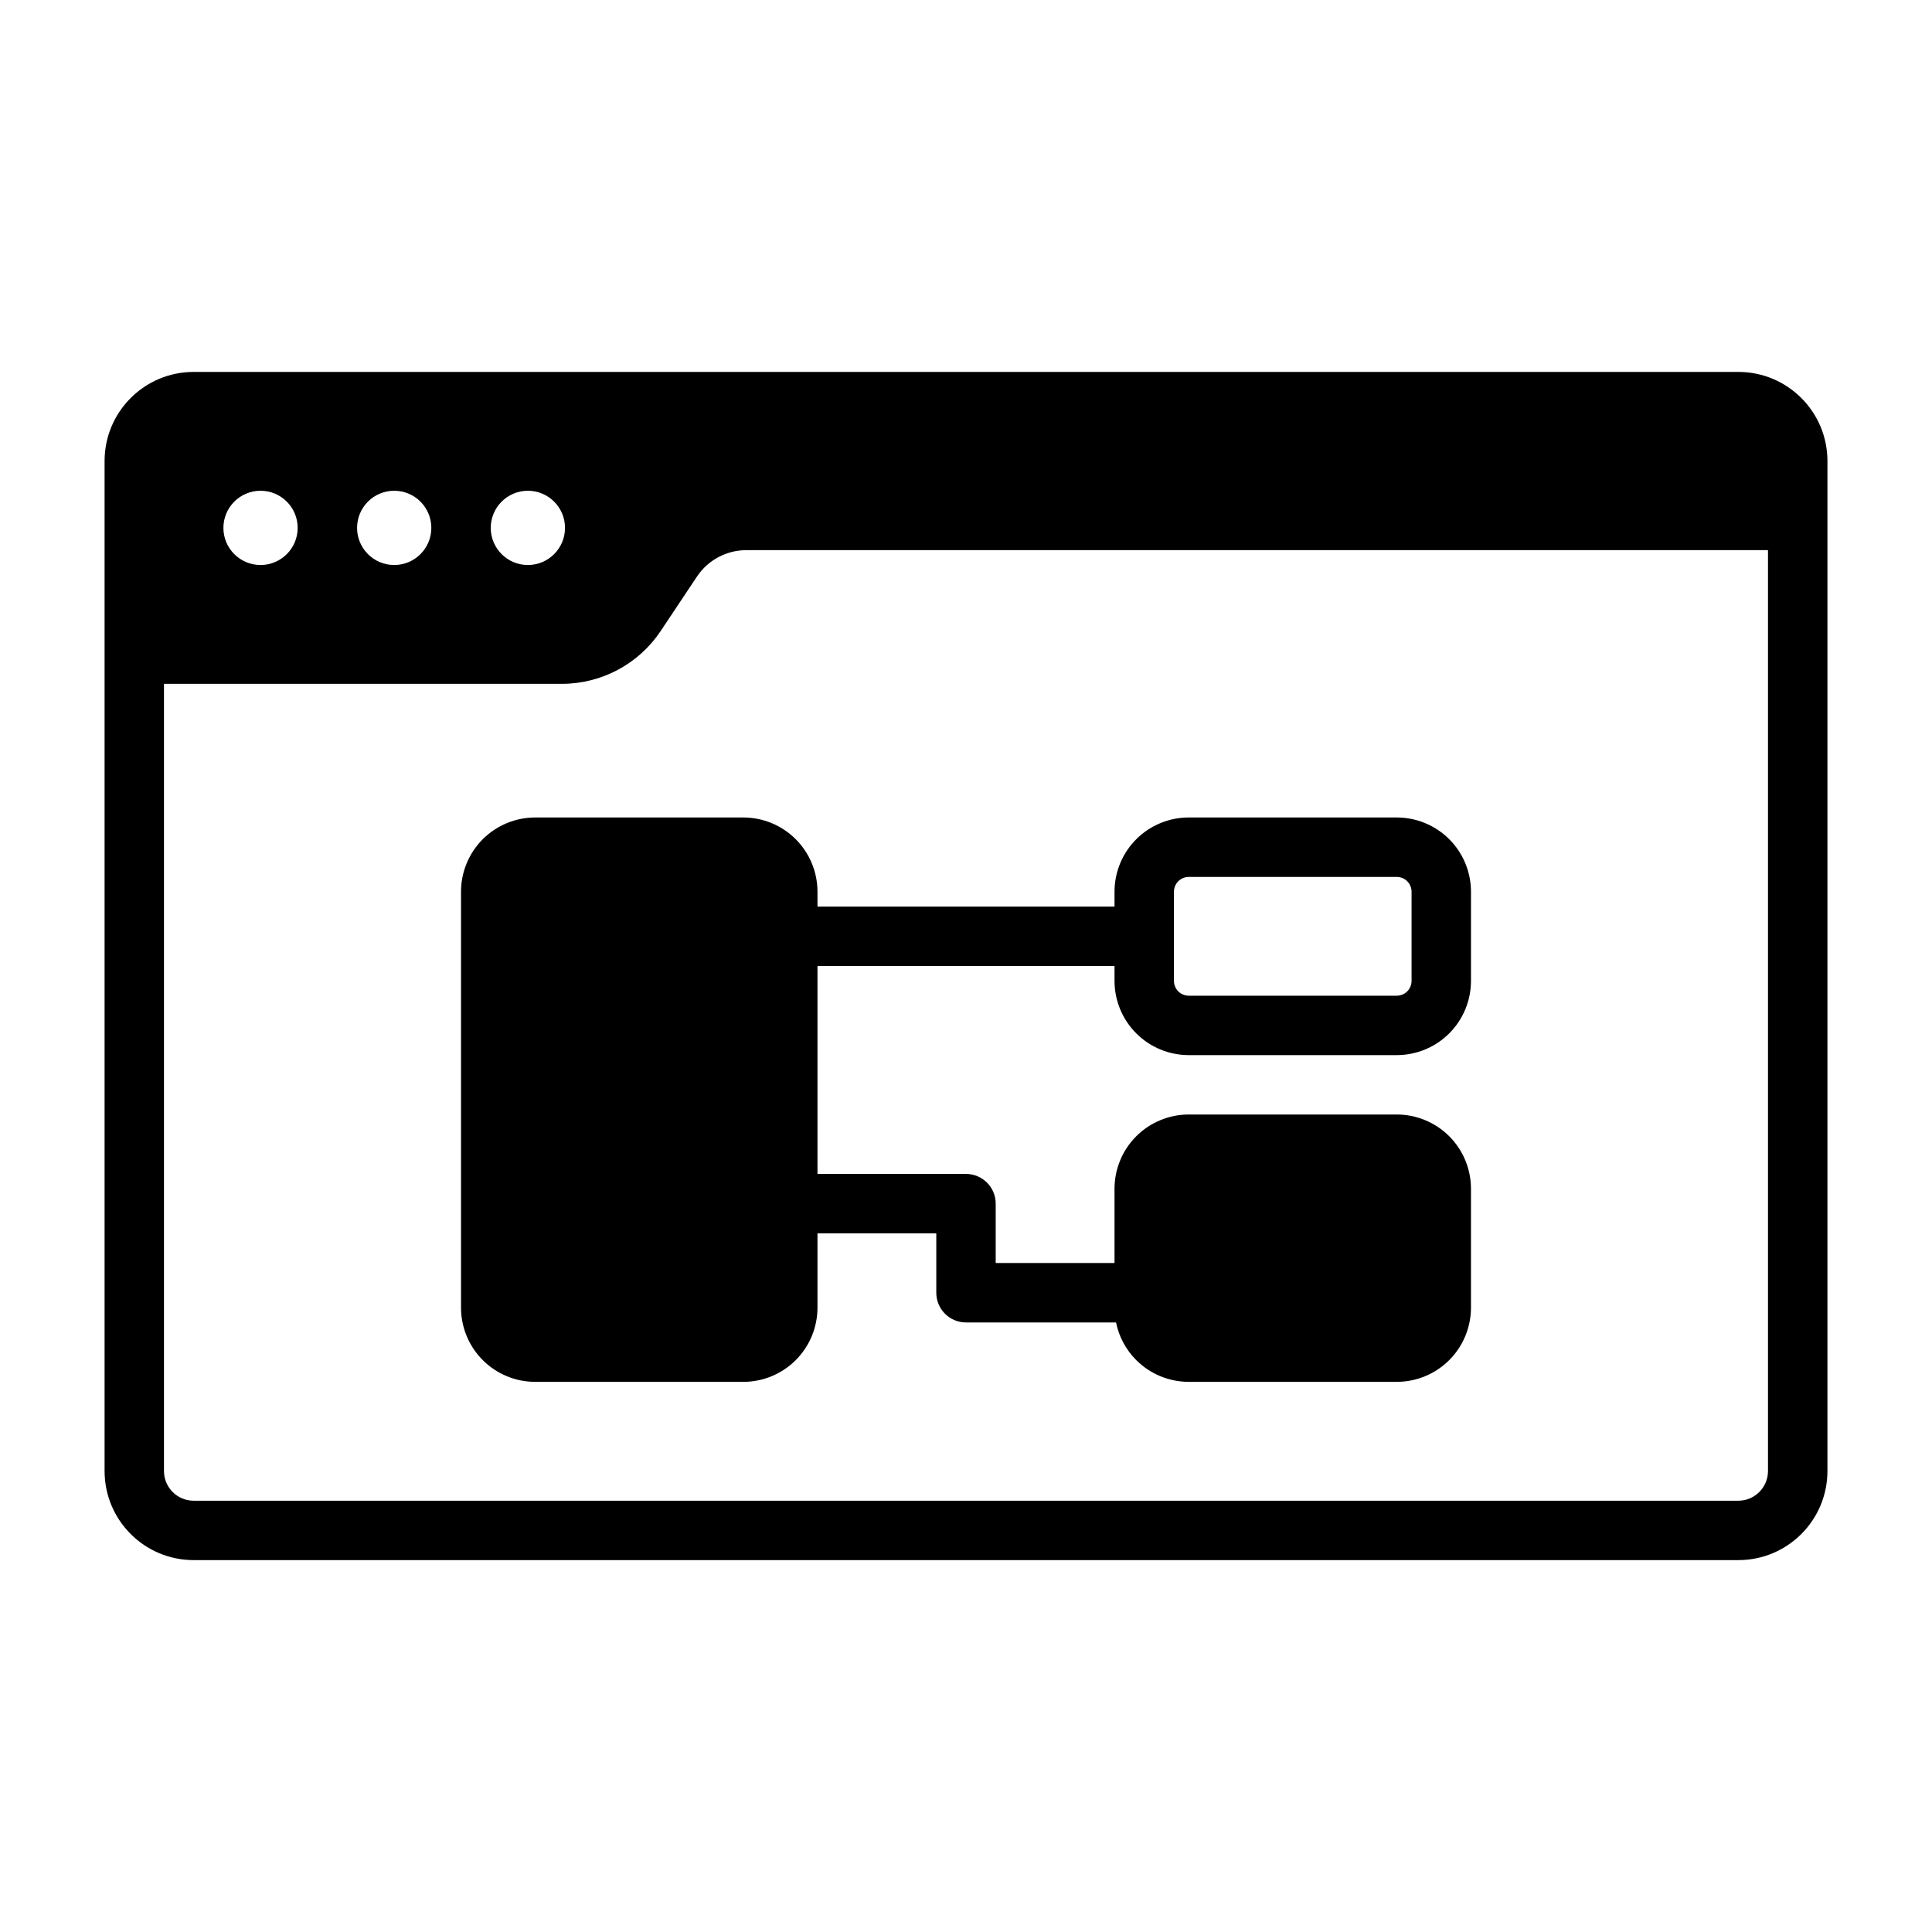
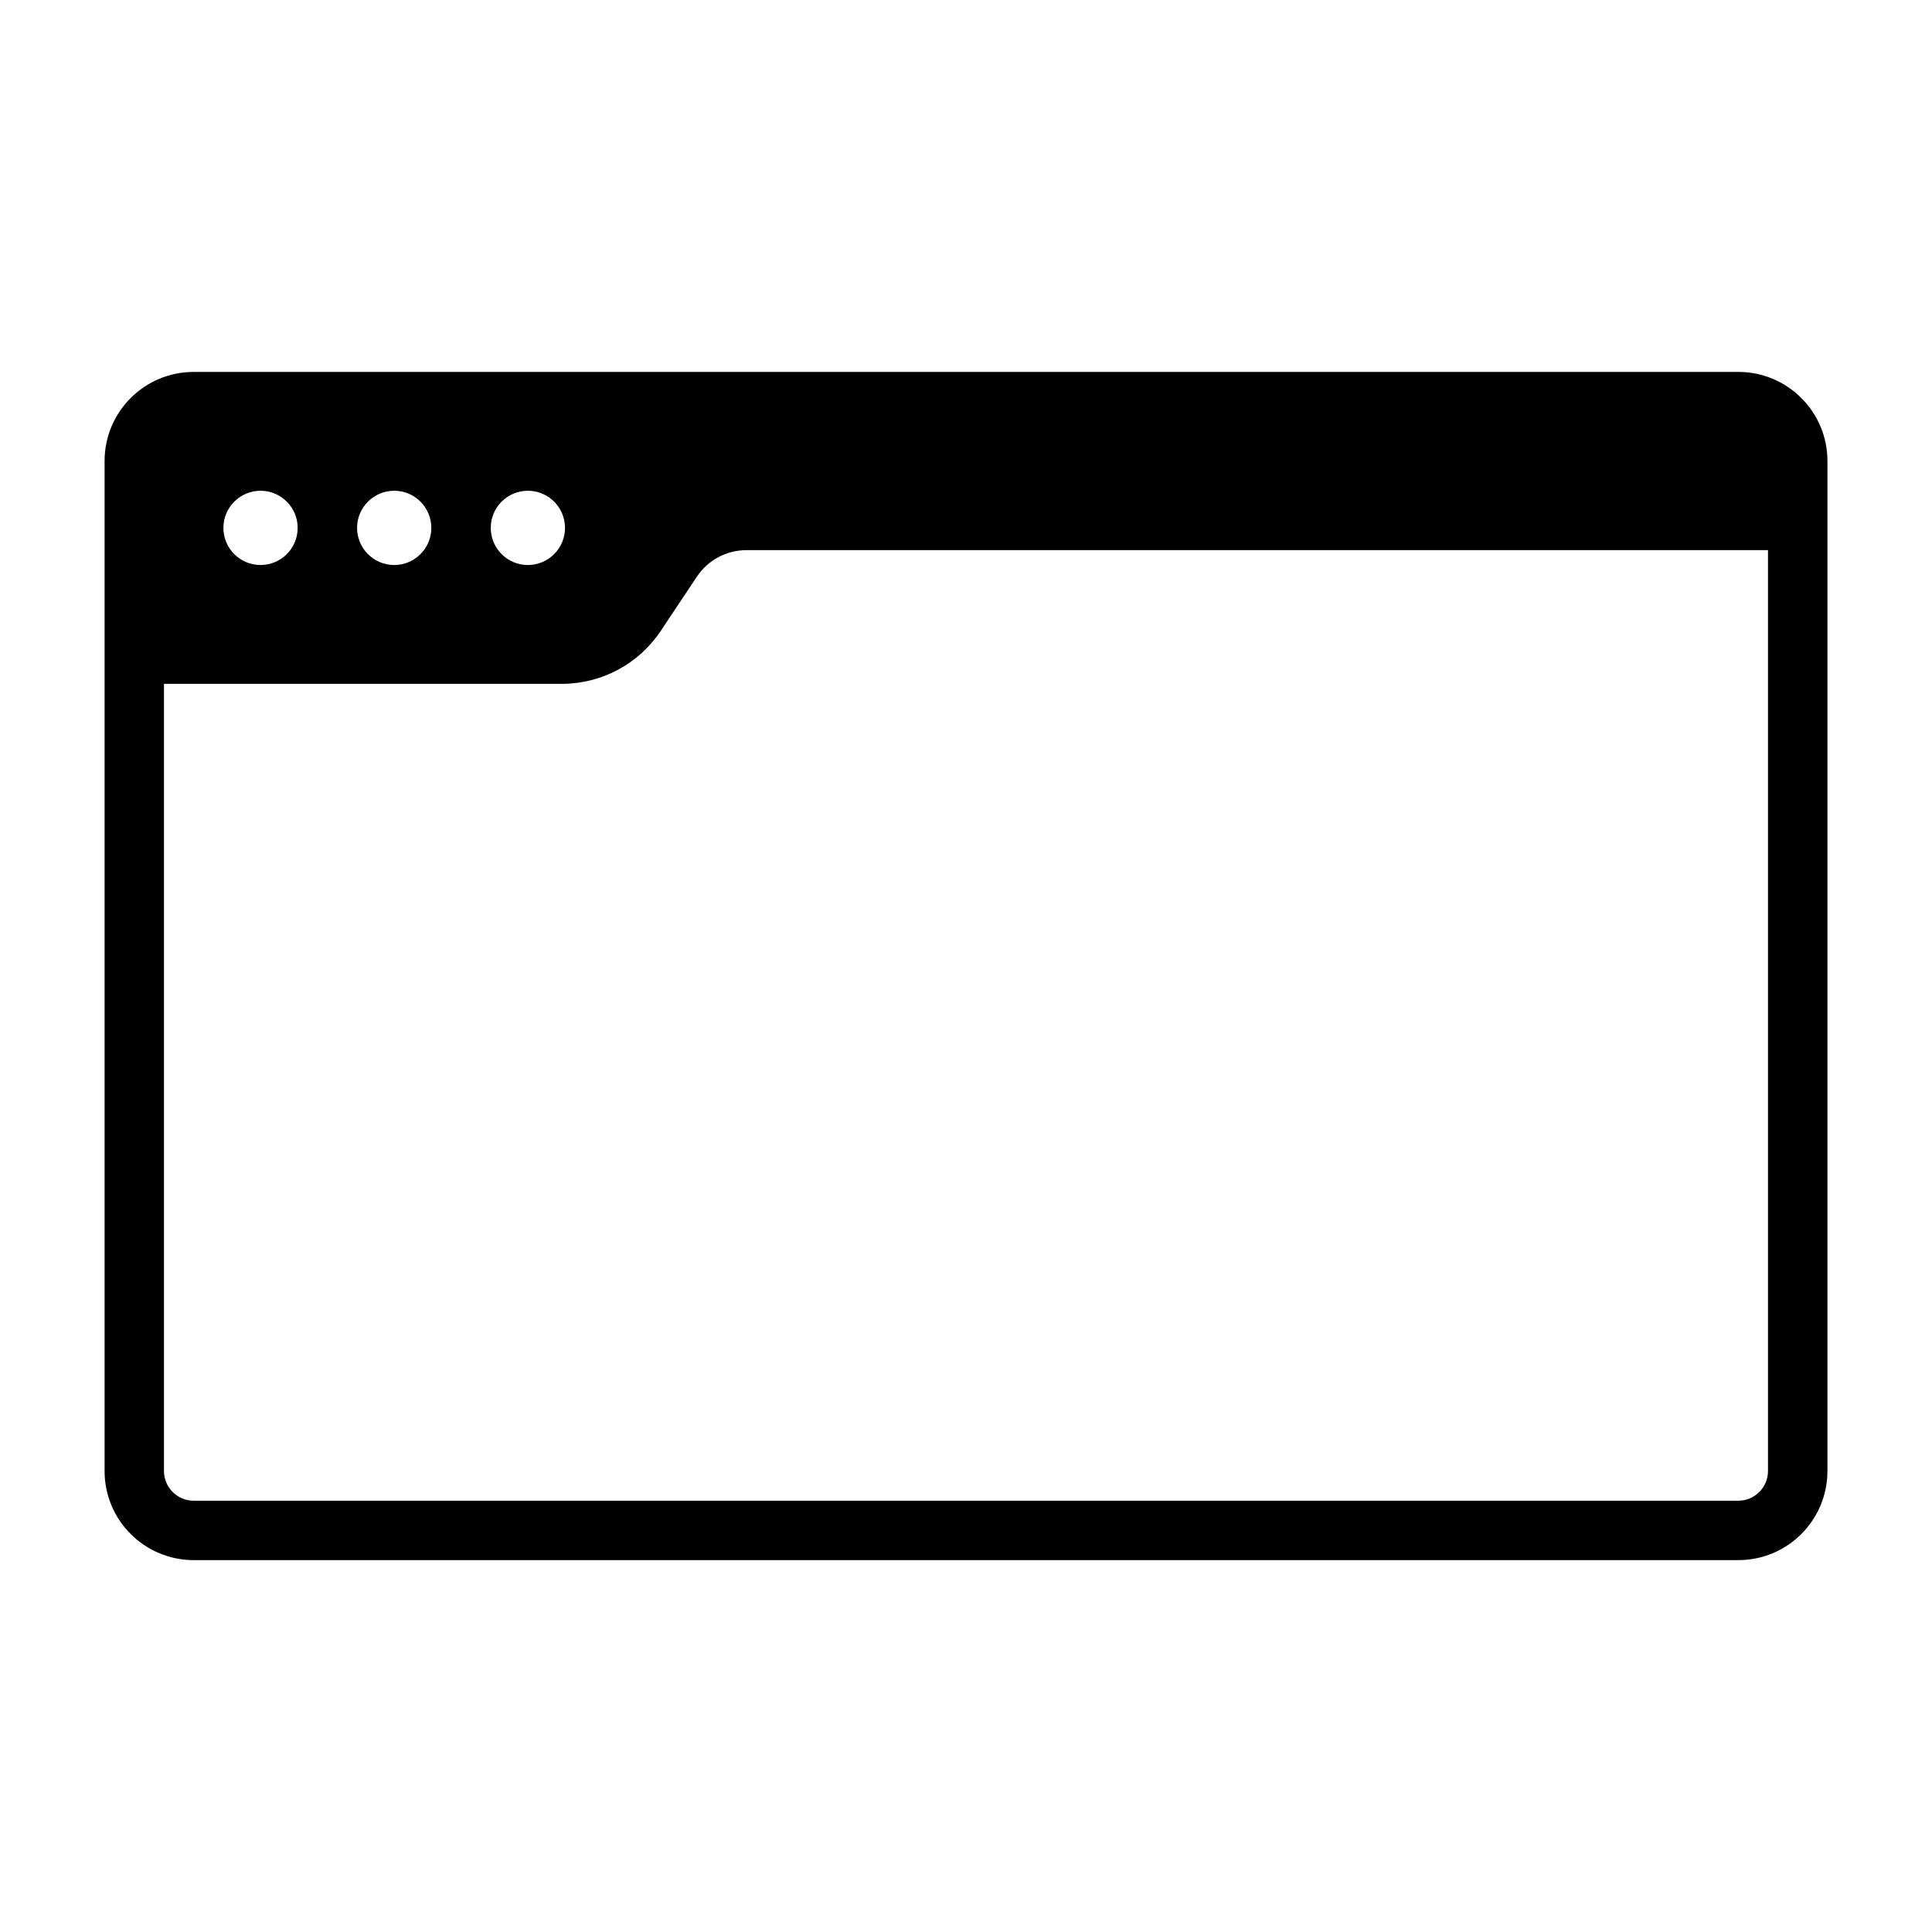
<svg xmlns="http://www.w3.org/2000/svg" fill="#000000" width="800px" height="800px" version="1.1" viewBox="144 144 512 512">
  <g fill-rule="evenodd">
-     <path d="m360.64 470.85h31.488v15.742c0 4.344 3.527 7.871 7.871 7.871h39.762c0.762 3.754 2.613 7.234 5.359 9.98 3.691 3.691 8.699 5.762 13.918 5.762h55.105c5.219 0 10.227-2.07 13.918-5.762s5.762-8.699 5.762-13.918v-31.488c0-5.219-2.07-10.227-5.762-13.918-3.691-3.691-8.699-5.762-13.918-5.762h-55.105c-5.219 0-10.227 2.07-13.918 5.762-3.691 3.691-5.762 8.699-5.762 13.918v19.68h-31.488v-15.742c0-4.344-3.527-7.871-7.871-7.871h-39.359v-55.105h78.719v3.938c0 5.219 2.07 10.227 5.762 13.918 3.691 3.691 8.699 5.762 13.918 5.762h55.105c5.219 0 10.227-2.07 13.918-5.762 3.691-3.691 5.762-8.699 5.762-13.918v-23.617c0-5.219-2.07-10.227-5.762-13.918-3.691-3.691-8.699-5.762-13.918-5.762h-55.105c-5.219 0-10.227 2.07-13.918 5.762-3.691 3.691-5.762 8.699-5.762 13.918v3.938h-78.719v-3.938c0-5.219-2.07-10.227-5.762-13.918-3.691-3.691-8.699-5.762-13.918-5.762h-55.105c-5.219 0-10.227 2.07-13.918 5.762-3.691 3.691-5.762 8.699-5.762 13.918v110.21c0 5.219 2.07 10.227 5.762 13.918s8.699 5.762 13.918 5.762h55.105c5.219 0 10.227-2.07 13.918-5.762s5.762-8.699 5.762-13.918v-19.68zm157.44-90.527v23.617c0 1.047-0.418 2.047-1.148 2.785-0.738 0.73-1.738 1.148-2.785 1.148h-55.105c-1.047 0-2.047-0.418-2.785-1.148-0.73-0.738-1.148-1.738-1.148-2.785v-23.617c0-1.047 0.418-2.047 1.148-2.785 0.738-0.73 1.738-1.148 2.785-1.148h55.105c1.047 0 2.047 0.418 2.785 1.148 0.73 0.738 1.148 1.738 1.148 2.785z" />
    <path d="m628.29 266.18c0-13.043-10.57-23.617-23.617-23.617h-409.34c-13.043 0-23.617 10.57-23.617 23.617v267.65c0 13.043 10.57 23.617 23.617 23.617h409.34c13.043 0 23.617-10.57 23.617-23.617zm-15.742 23.617h-270.75c-5.266 0-10.188 2.629-13.105 7.016l-9.59 14.391c-5.84 8.762-15.672 14.02-26.207 14.02h-105.44v208.61c0 4.344 3.527 7.871 7.871 7.871h409.34c4.344 0 7.871-3.527 7.871-7.871v-244.03zm-364.08-15.742c5.434 0 9.84 4.41 9.84 9.84 0 5.434-4.41 9.84-9.84 9.84-5.434 0-9.84-4.41-9.84-9.84 0-5.434 4.41-9.84 9.84-9.84zm35.426 0c5.434 0 9.84 4.41 9.84 9.84 0 5.434-4.41 9.84-9.84 9.84-5.434 0-9.84-4.41-9.84-9.84 0-5.434 4.41-9.84 9.84-9.84zm-70.848 0c5.434 0 9.84 4.41 9.84 9.84 0 5.434-4.41 9.84-9.84 9.84-5.434 0-9.84-4.41-9.84-9.84 0-5.434 4.41-9.84 9.84-9.84z" />
  </g>
</svg>